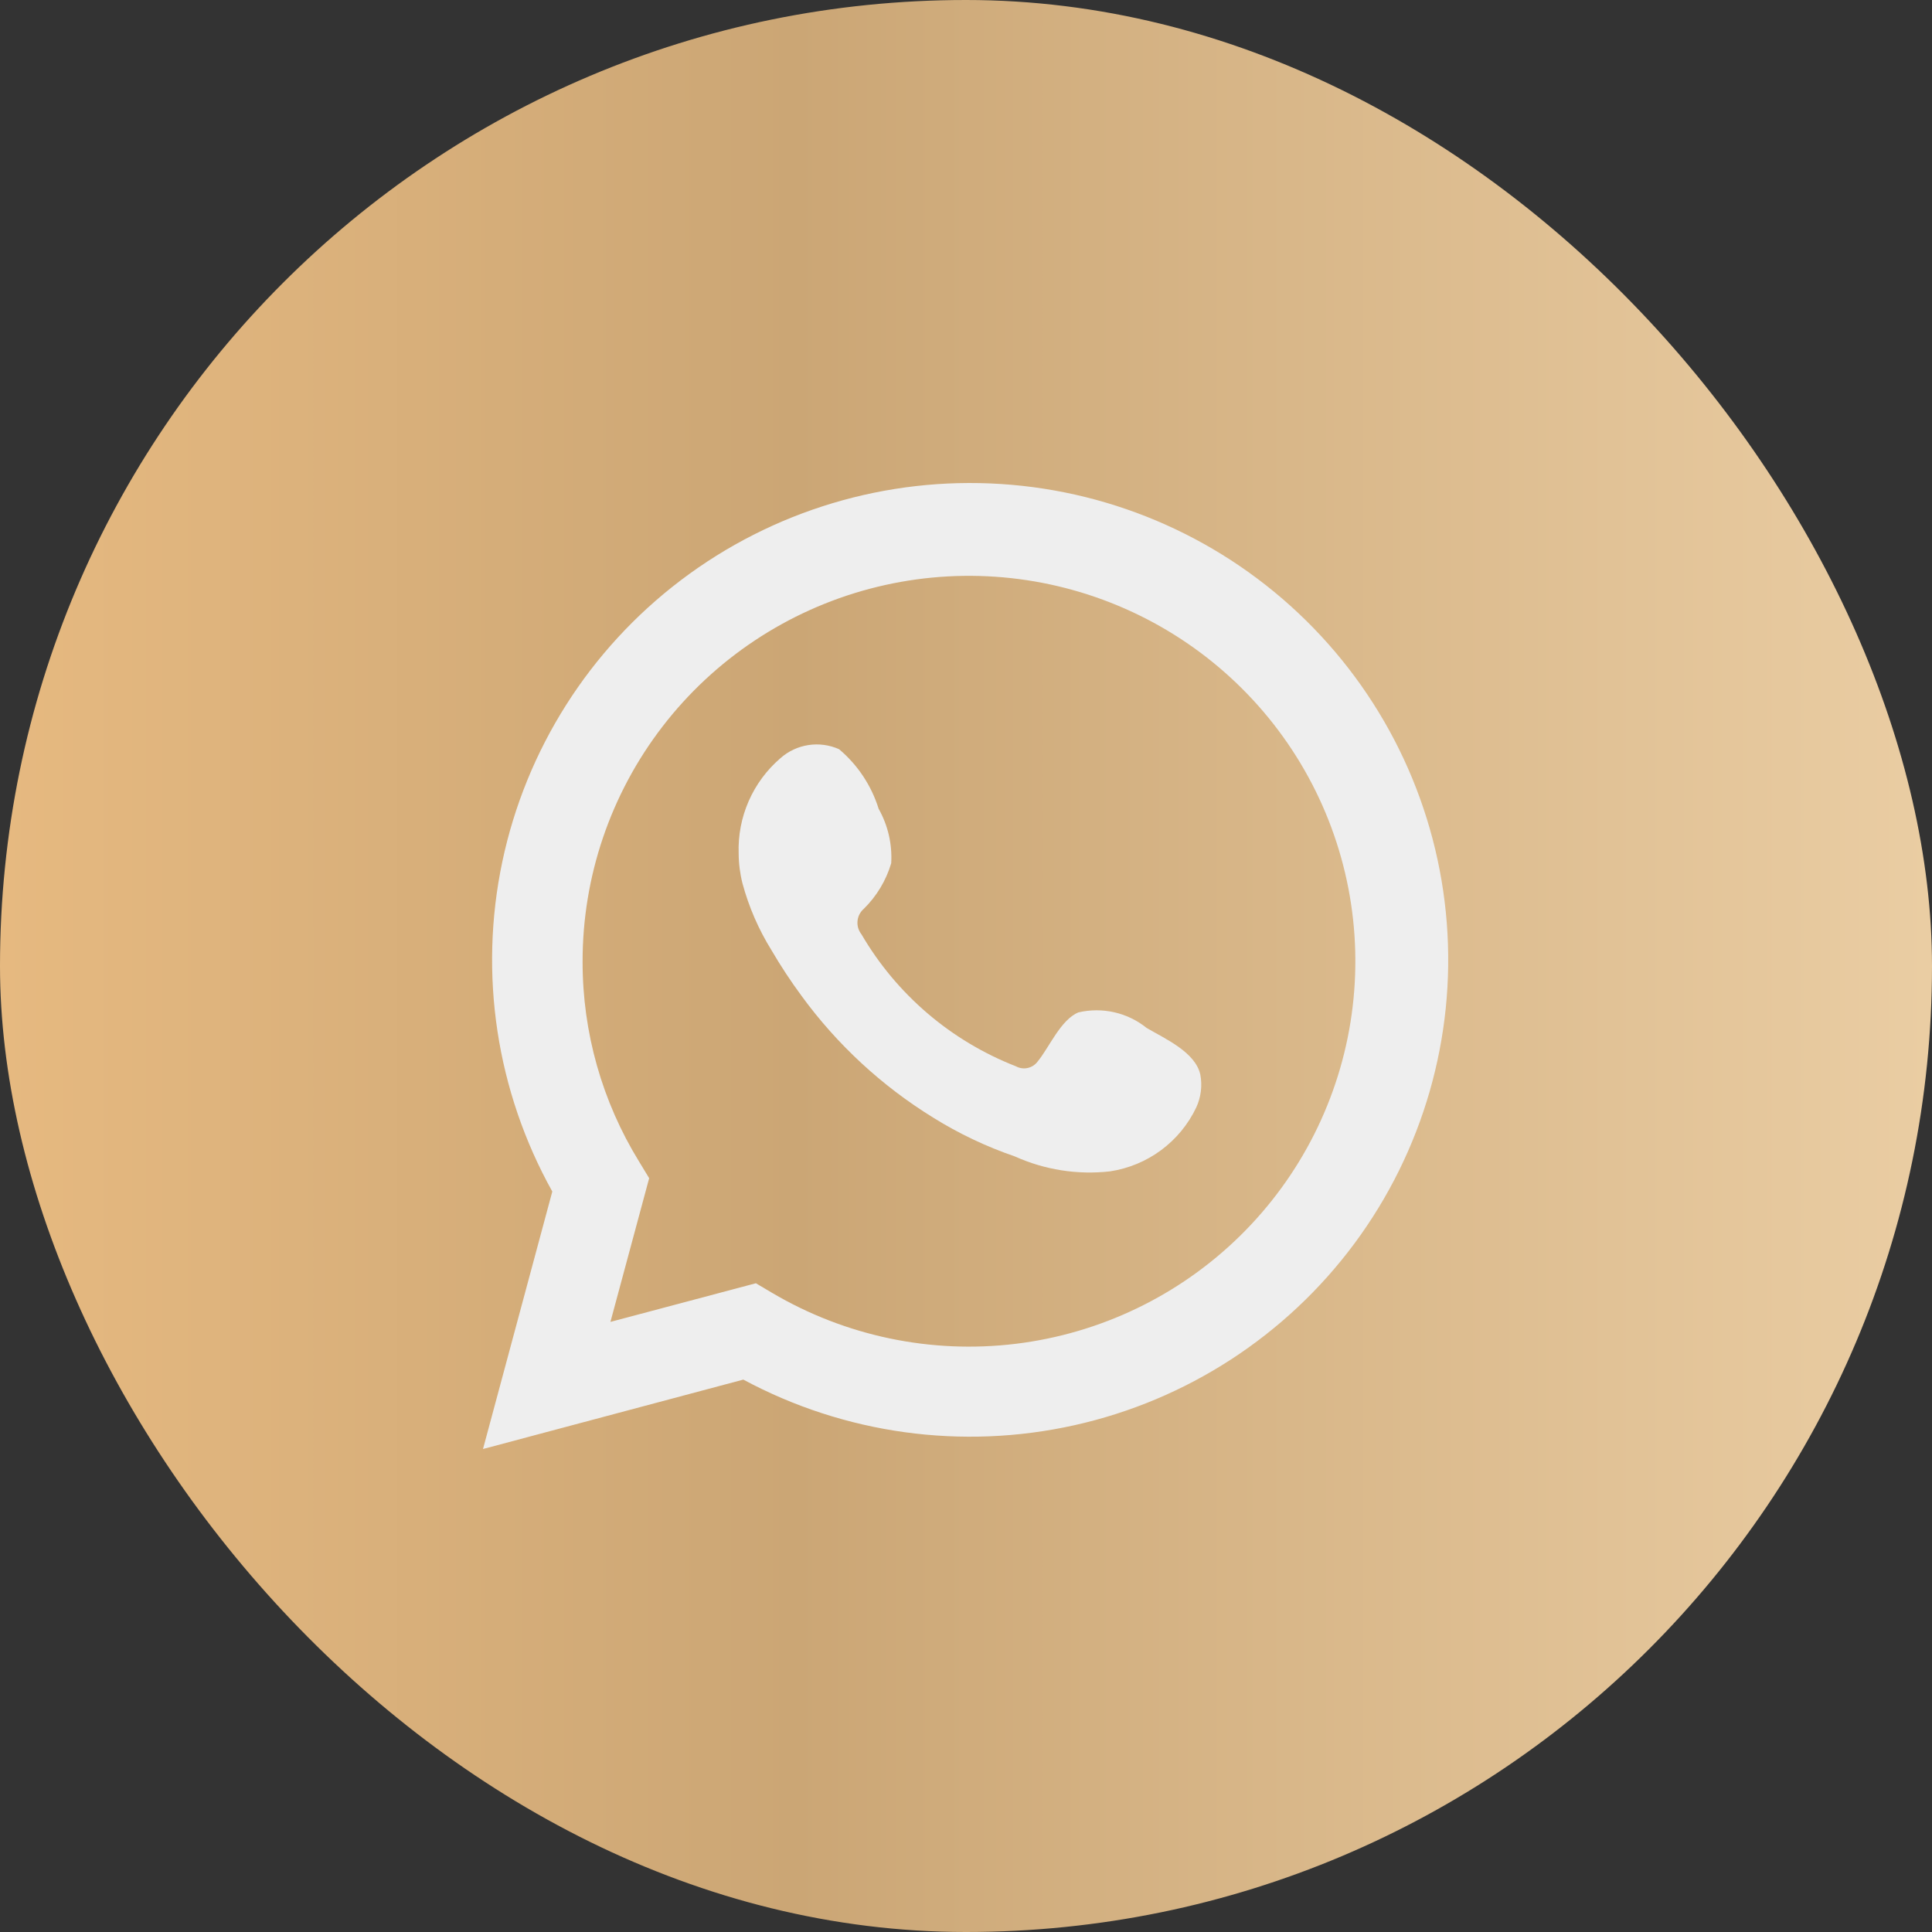
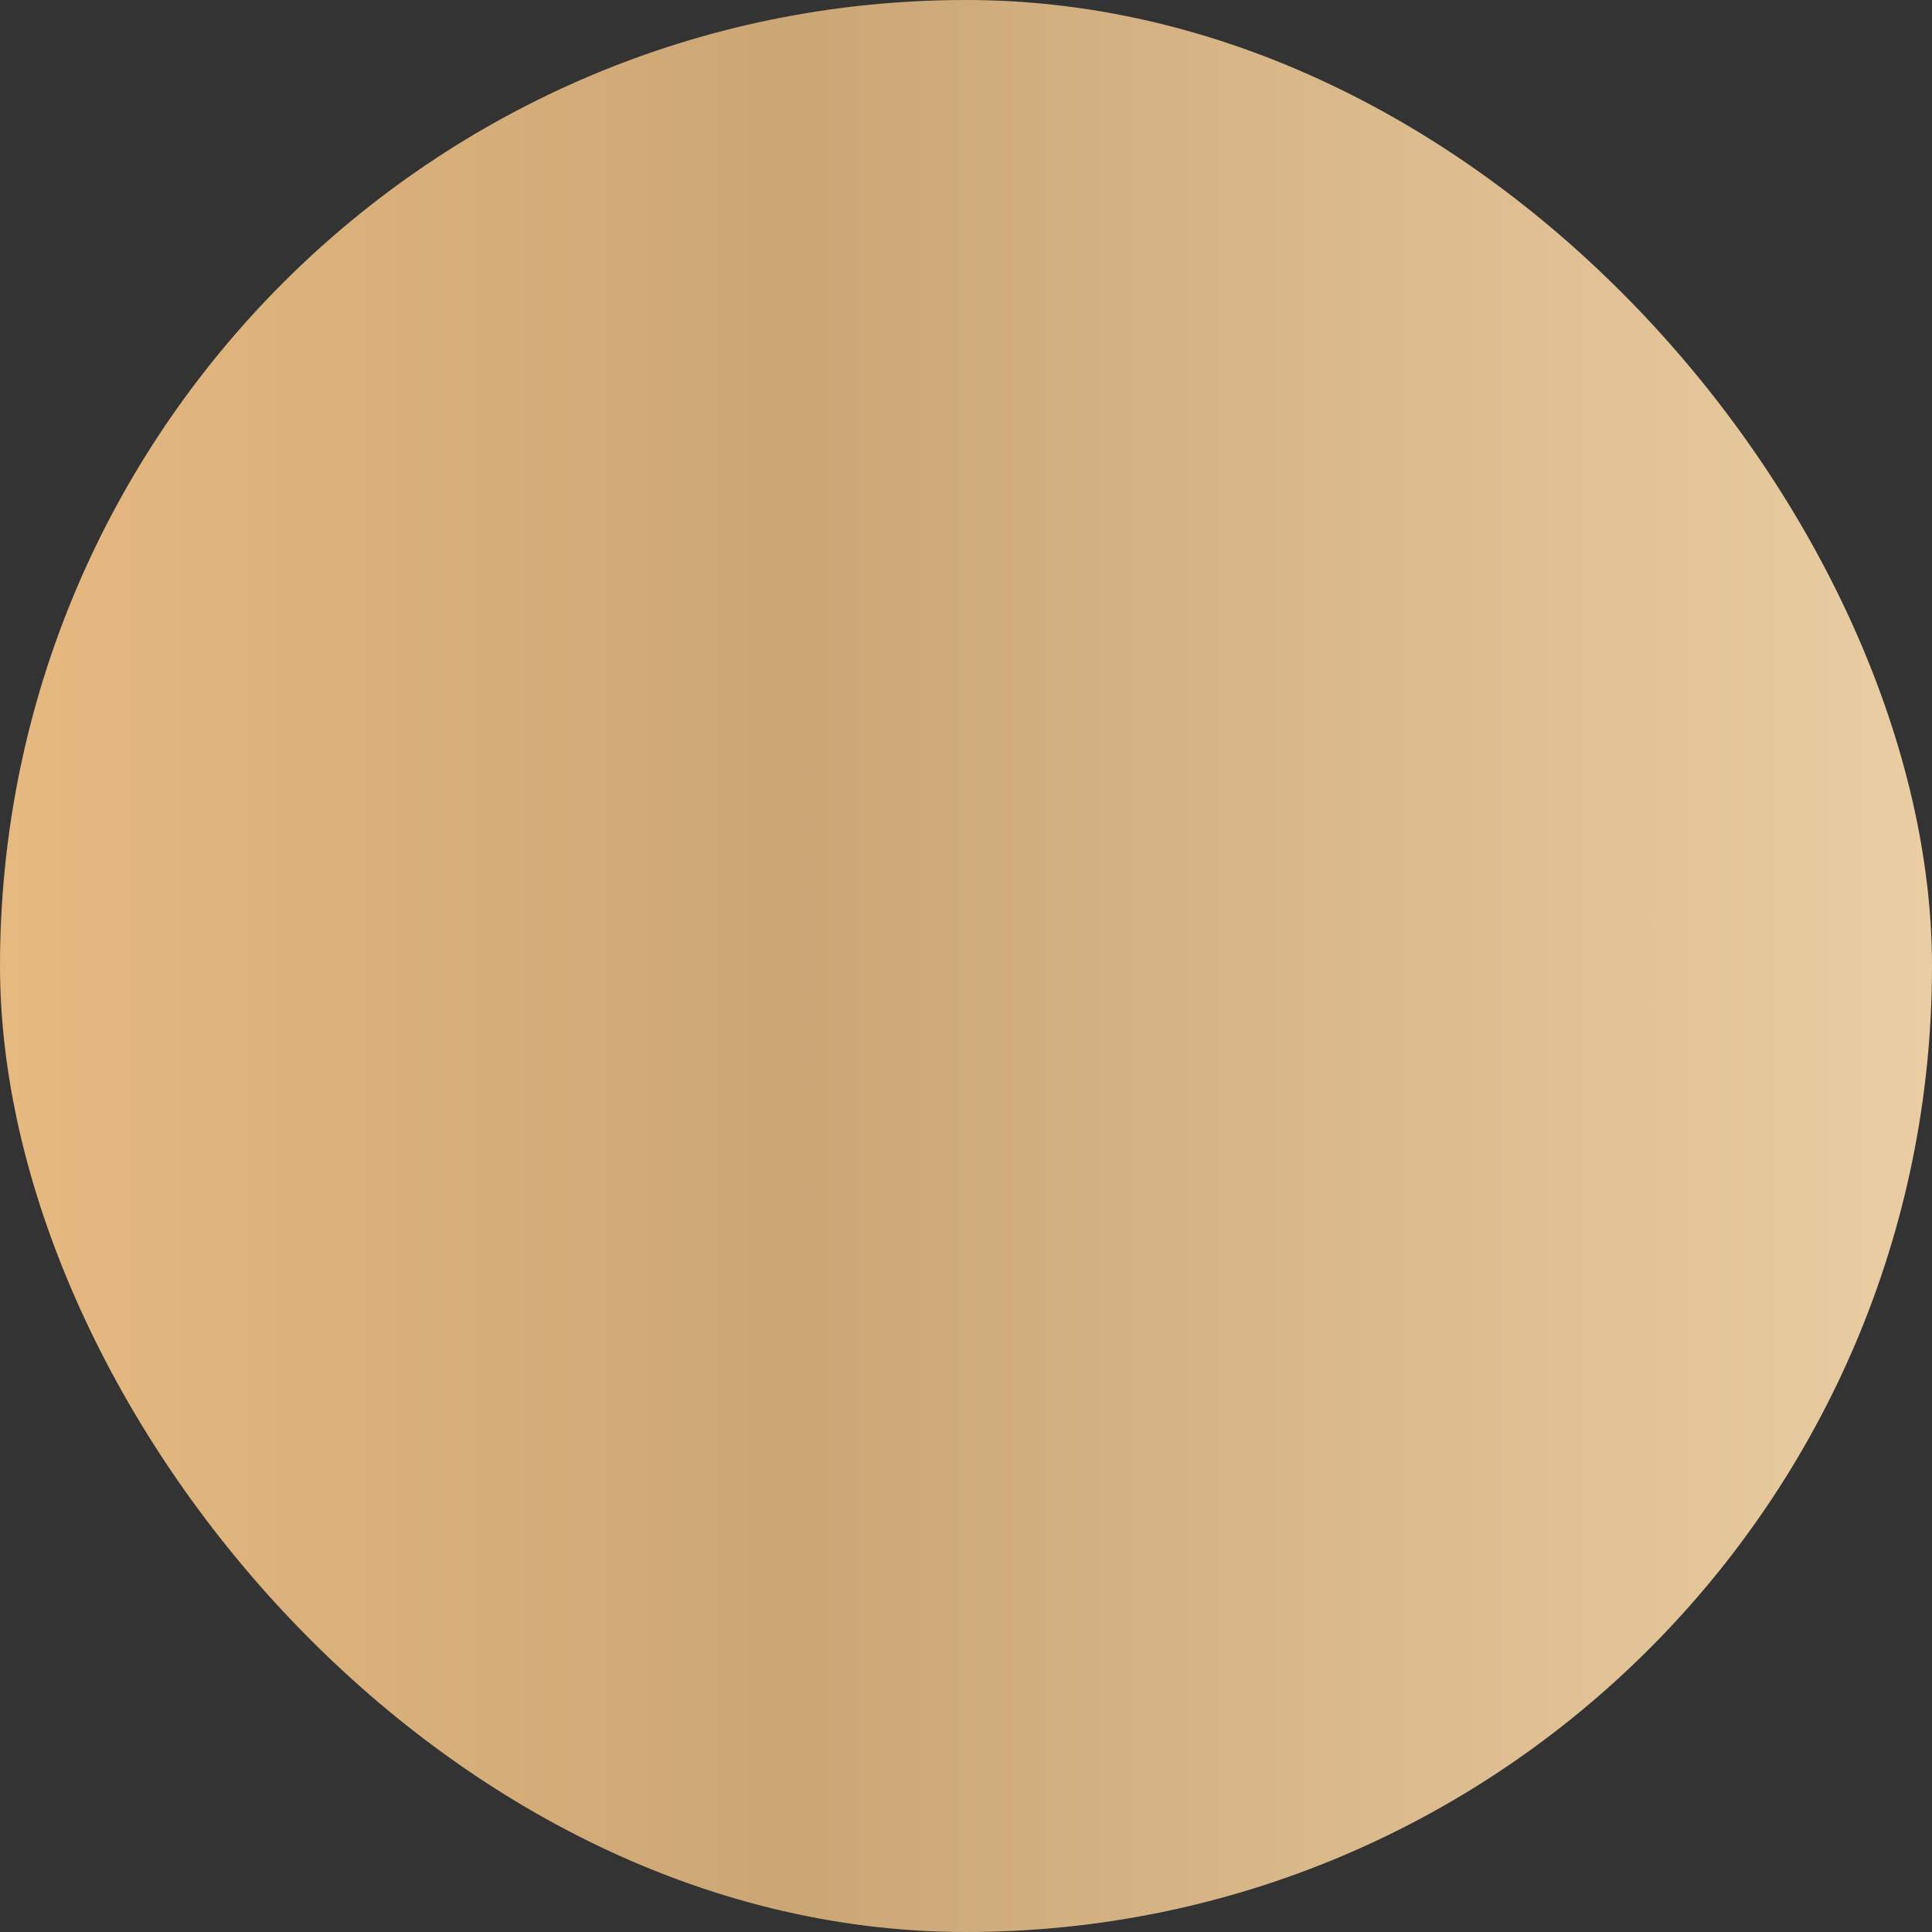
<svg xmlns="http://www.w3.org/2000/svg" width="100" height="100" viewBox="0 0 100 100" fill="none">
  <rect x="0" y="0" width="100" height="100" fill="#333333" stroke="none" />
  <rect width="100" height="100" rx="50" fill="url(#paint0_linear_3_9039)" />
-   <path d="M25 75L28.587 61.673C25.694 56.482 24.775 50.423 25.998 44.611C27.222 38.798 30.506 33.62 35.248 30.027C39.99 26.434 45.872 24.668 51.814 25.052C57.756 25.435 63.361 27.944 67.599 32.117C71.836 36.289 74.424 41.846 74.885 47.768C75.347 53.69 73.652 59.579 70.112 64.355C66.572 69.131 61.423 72.474 55.612 73.769C49.8 75.064 43.716 74.226 38.474 71.408L25 75ZM39.124 66.421L39.957 66.914C43.754 69.158 48.188 70.087 52.569 69.556C56.95 69.024 61.032 67.062 64.179 63.974C67.325 60.887 69.359 56.849 69.964 52.488C70.569 48.127 69.711 43.689 67.523 39.866C65.336 36.042 61.941 33.048 57.87 31.35C53.798 29.651 49.277 29.344 45.012 30.476C40.747 31.608 36.977 34.115 34.289 37.608C31.602 41.1 30.148 45.381 30.155 49.783C30.151 53.433 31.164 57.013 33.079 60.123L33.601 60.983L31.596 68.421L39.124 66.421Z" fill="#EEEEEE" />
-   <path fill-rule="evenodd" clip-rule="evenodd" d="M59.348 53.205C58.86 52.812 58.288 52.535 57.676 52.396C57.064 52.257 56.428 52.259 55.817 52.402C54.899 52.782 54.306 54.219 53.713 54.938C53.588 55.11 53.404 55.231 53.196 55.278C52.988 55.324 52.77 55.294 52.583 55.191C49.222 53.879 46.405 51.471 44.589 48.359C44.434 48.165 44.361 47.918 44.385 47.671C44.408 47.424 44.527 47.196 44.716 47.035C45.378 46.382 45.864 45.572 46.129 44.682C46.187 43.7 45.962 42.722 45.479 41.865C45.105 40.662 44.395 39.592 43.431 38.779C42.934 38.556 42.383 38.482 41.844 38.564C41.305 38.647 40.801 38.883 40.394 39.244C39.687 39.853 39.126 40.611 38.752 41.465C38.378 42.318 38.201 43.244 38.233 44.175C38.236 44.698 38.302 45.218 38.431 45.725C38.759 46.942 39.263 48.104 39.928 49.176C40.408 49.997 40.931 50.792 41.496 51.557C43.331 54.07 45.639 56.204 48.289 57.84C49.62 58.671 51.041 59.347 52.526 59.855C54.069 60.552 55.773 60.82 57.456 60.629C58.414 60.484 59.323 60.107 60.101 59.53C60.88 58.952 61.504 58.193 61.919 57.319C62.162 56.791 62.236 56.2 62.13 55.628C61.876 54.459 60.309 53.769 59.348 53.205Z" fill="#EEEEEE" />
  <defs>
    <linearGradient id="paint0_linear_3_9039" x1="0" y1="50" x2="100" y2="50" gradientUnits="userSpaceOnUse">
      <stop stop-color="#E6B980" />
      <stop offset="0.411" stop-color="#CBA675" />
      <stop offset="1" stop-color="#EACDA3" />
    </linearGradient>
  </defs>
</svg>